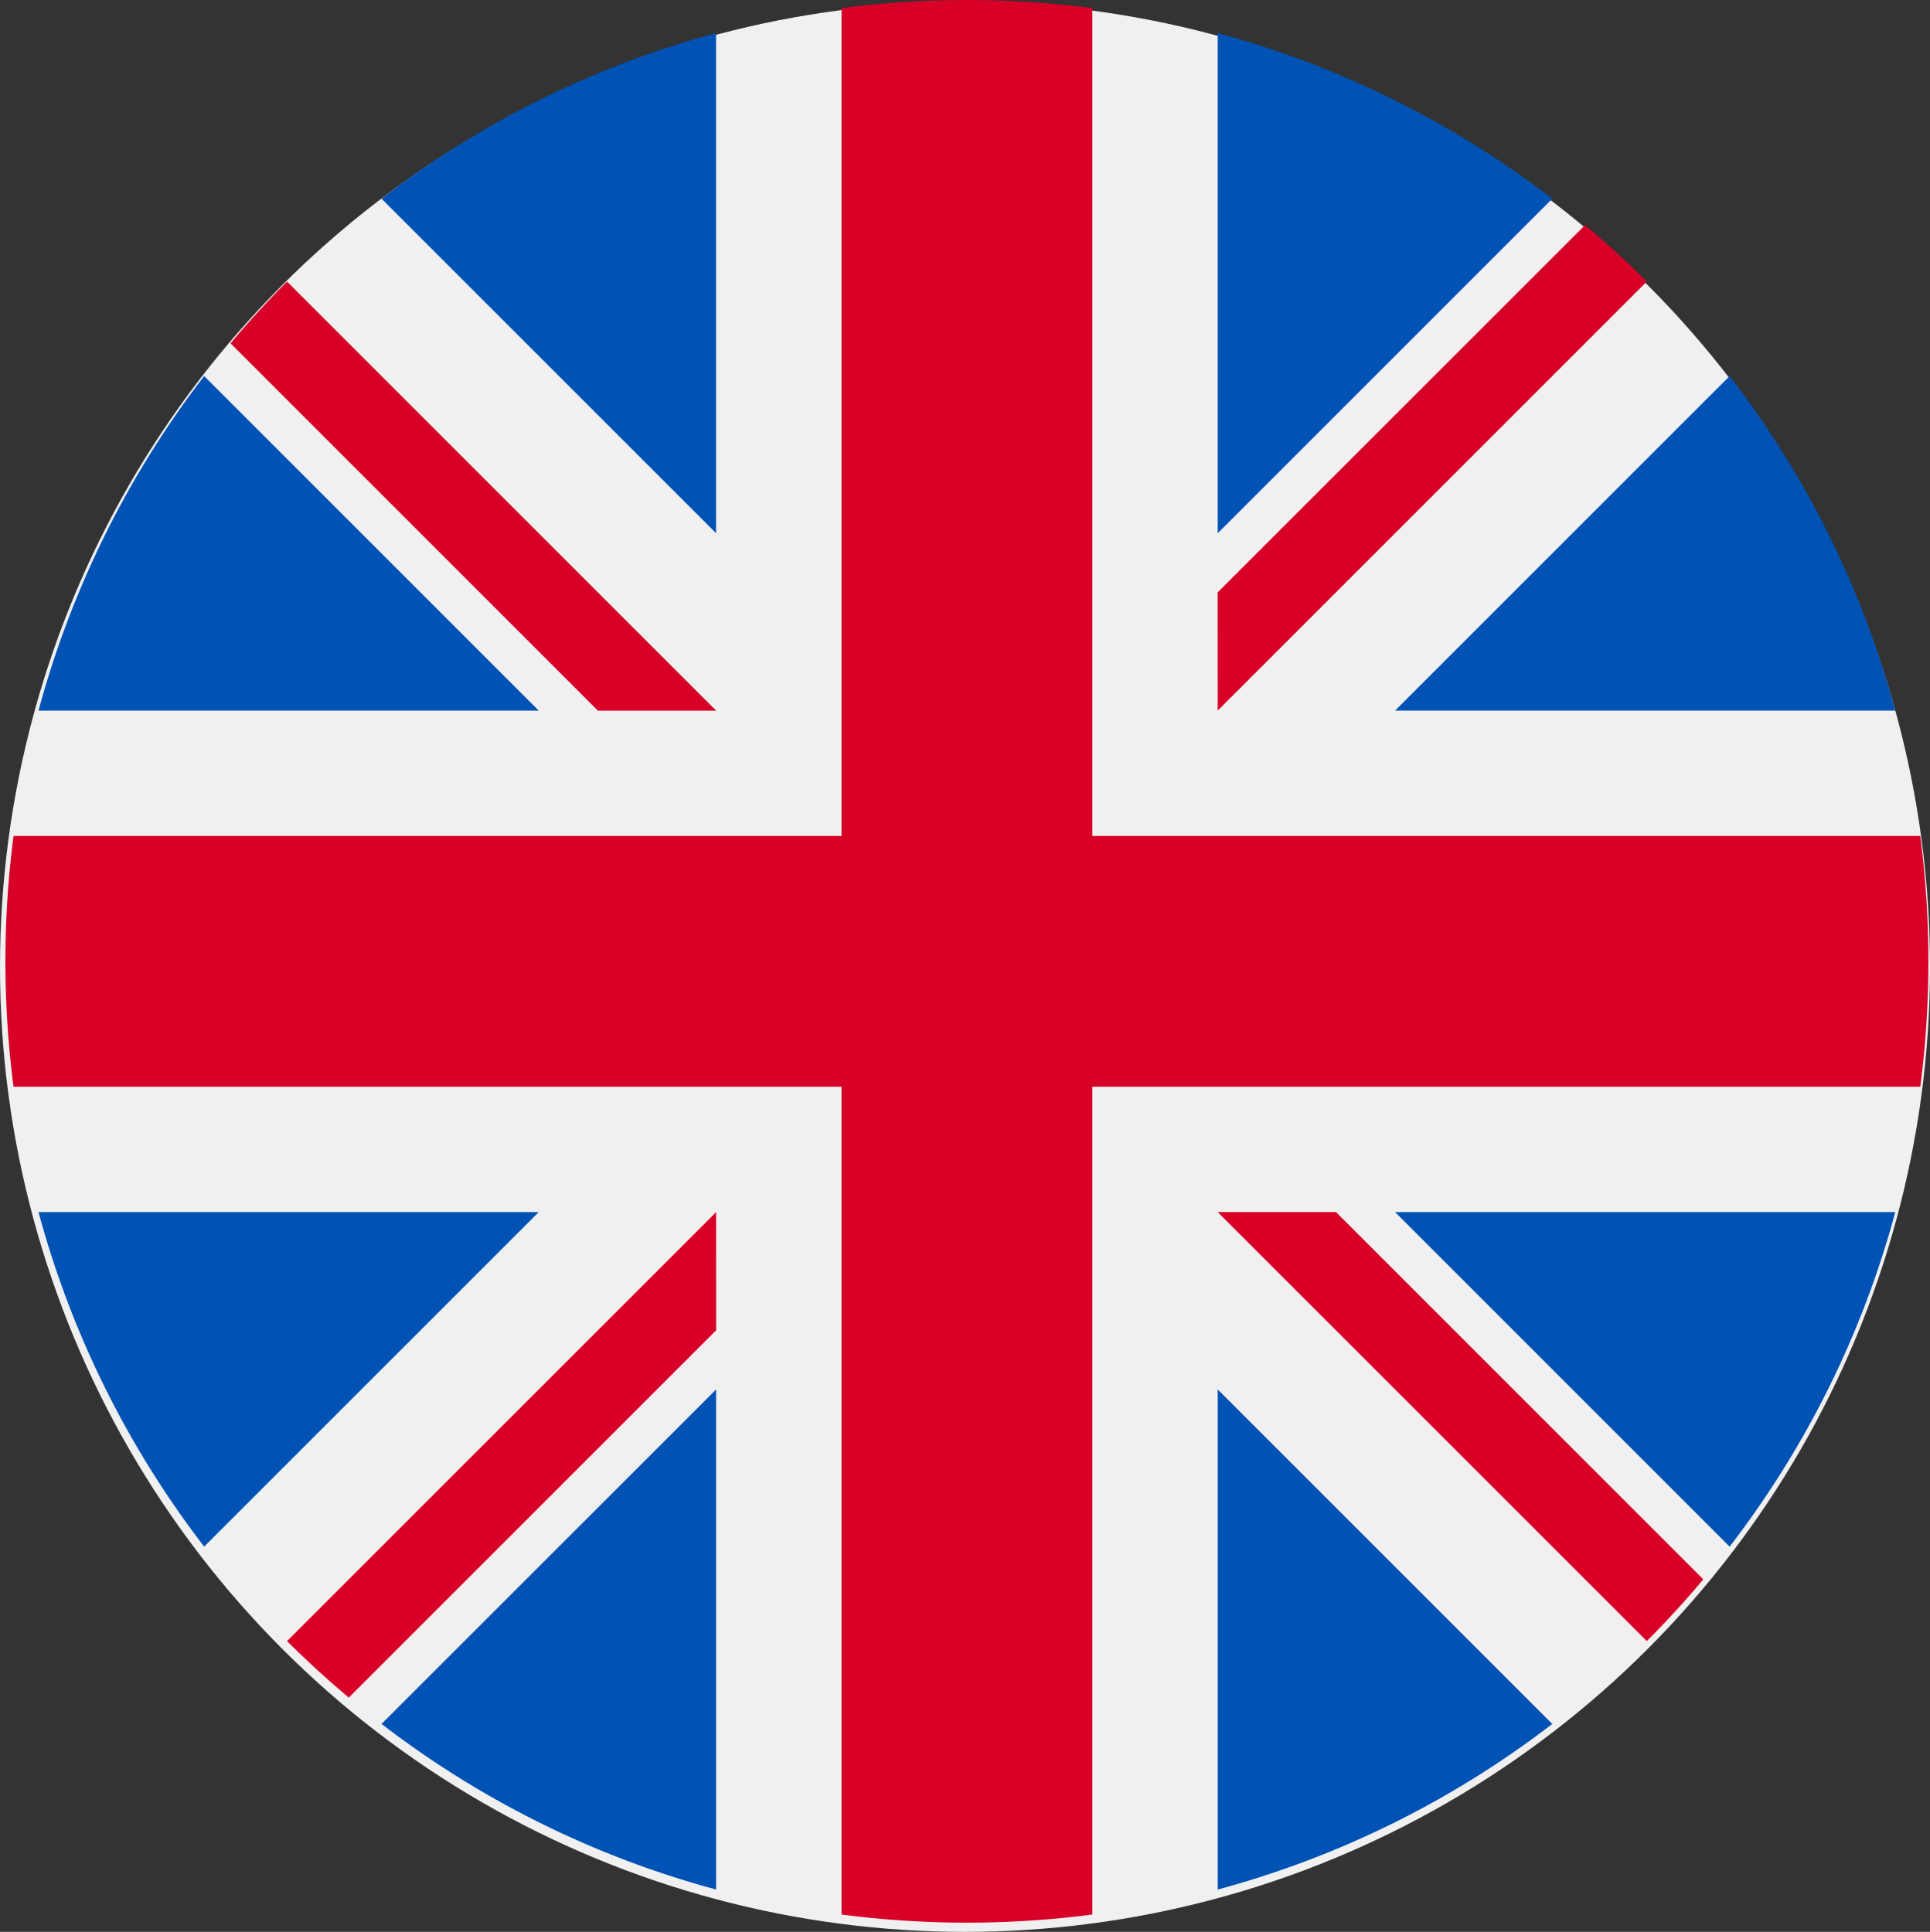
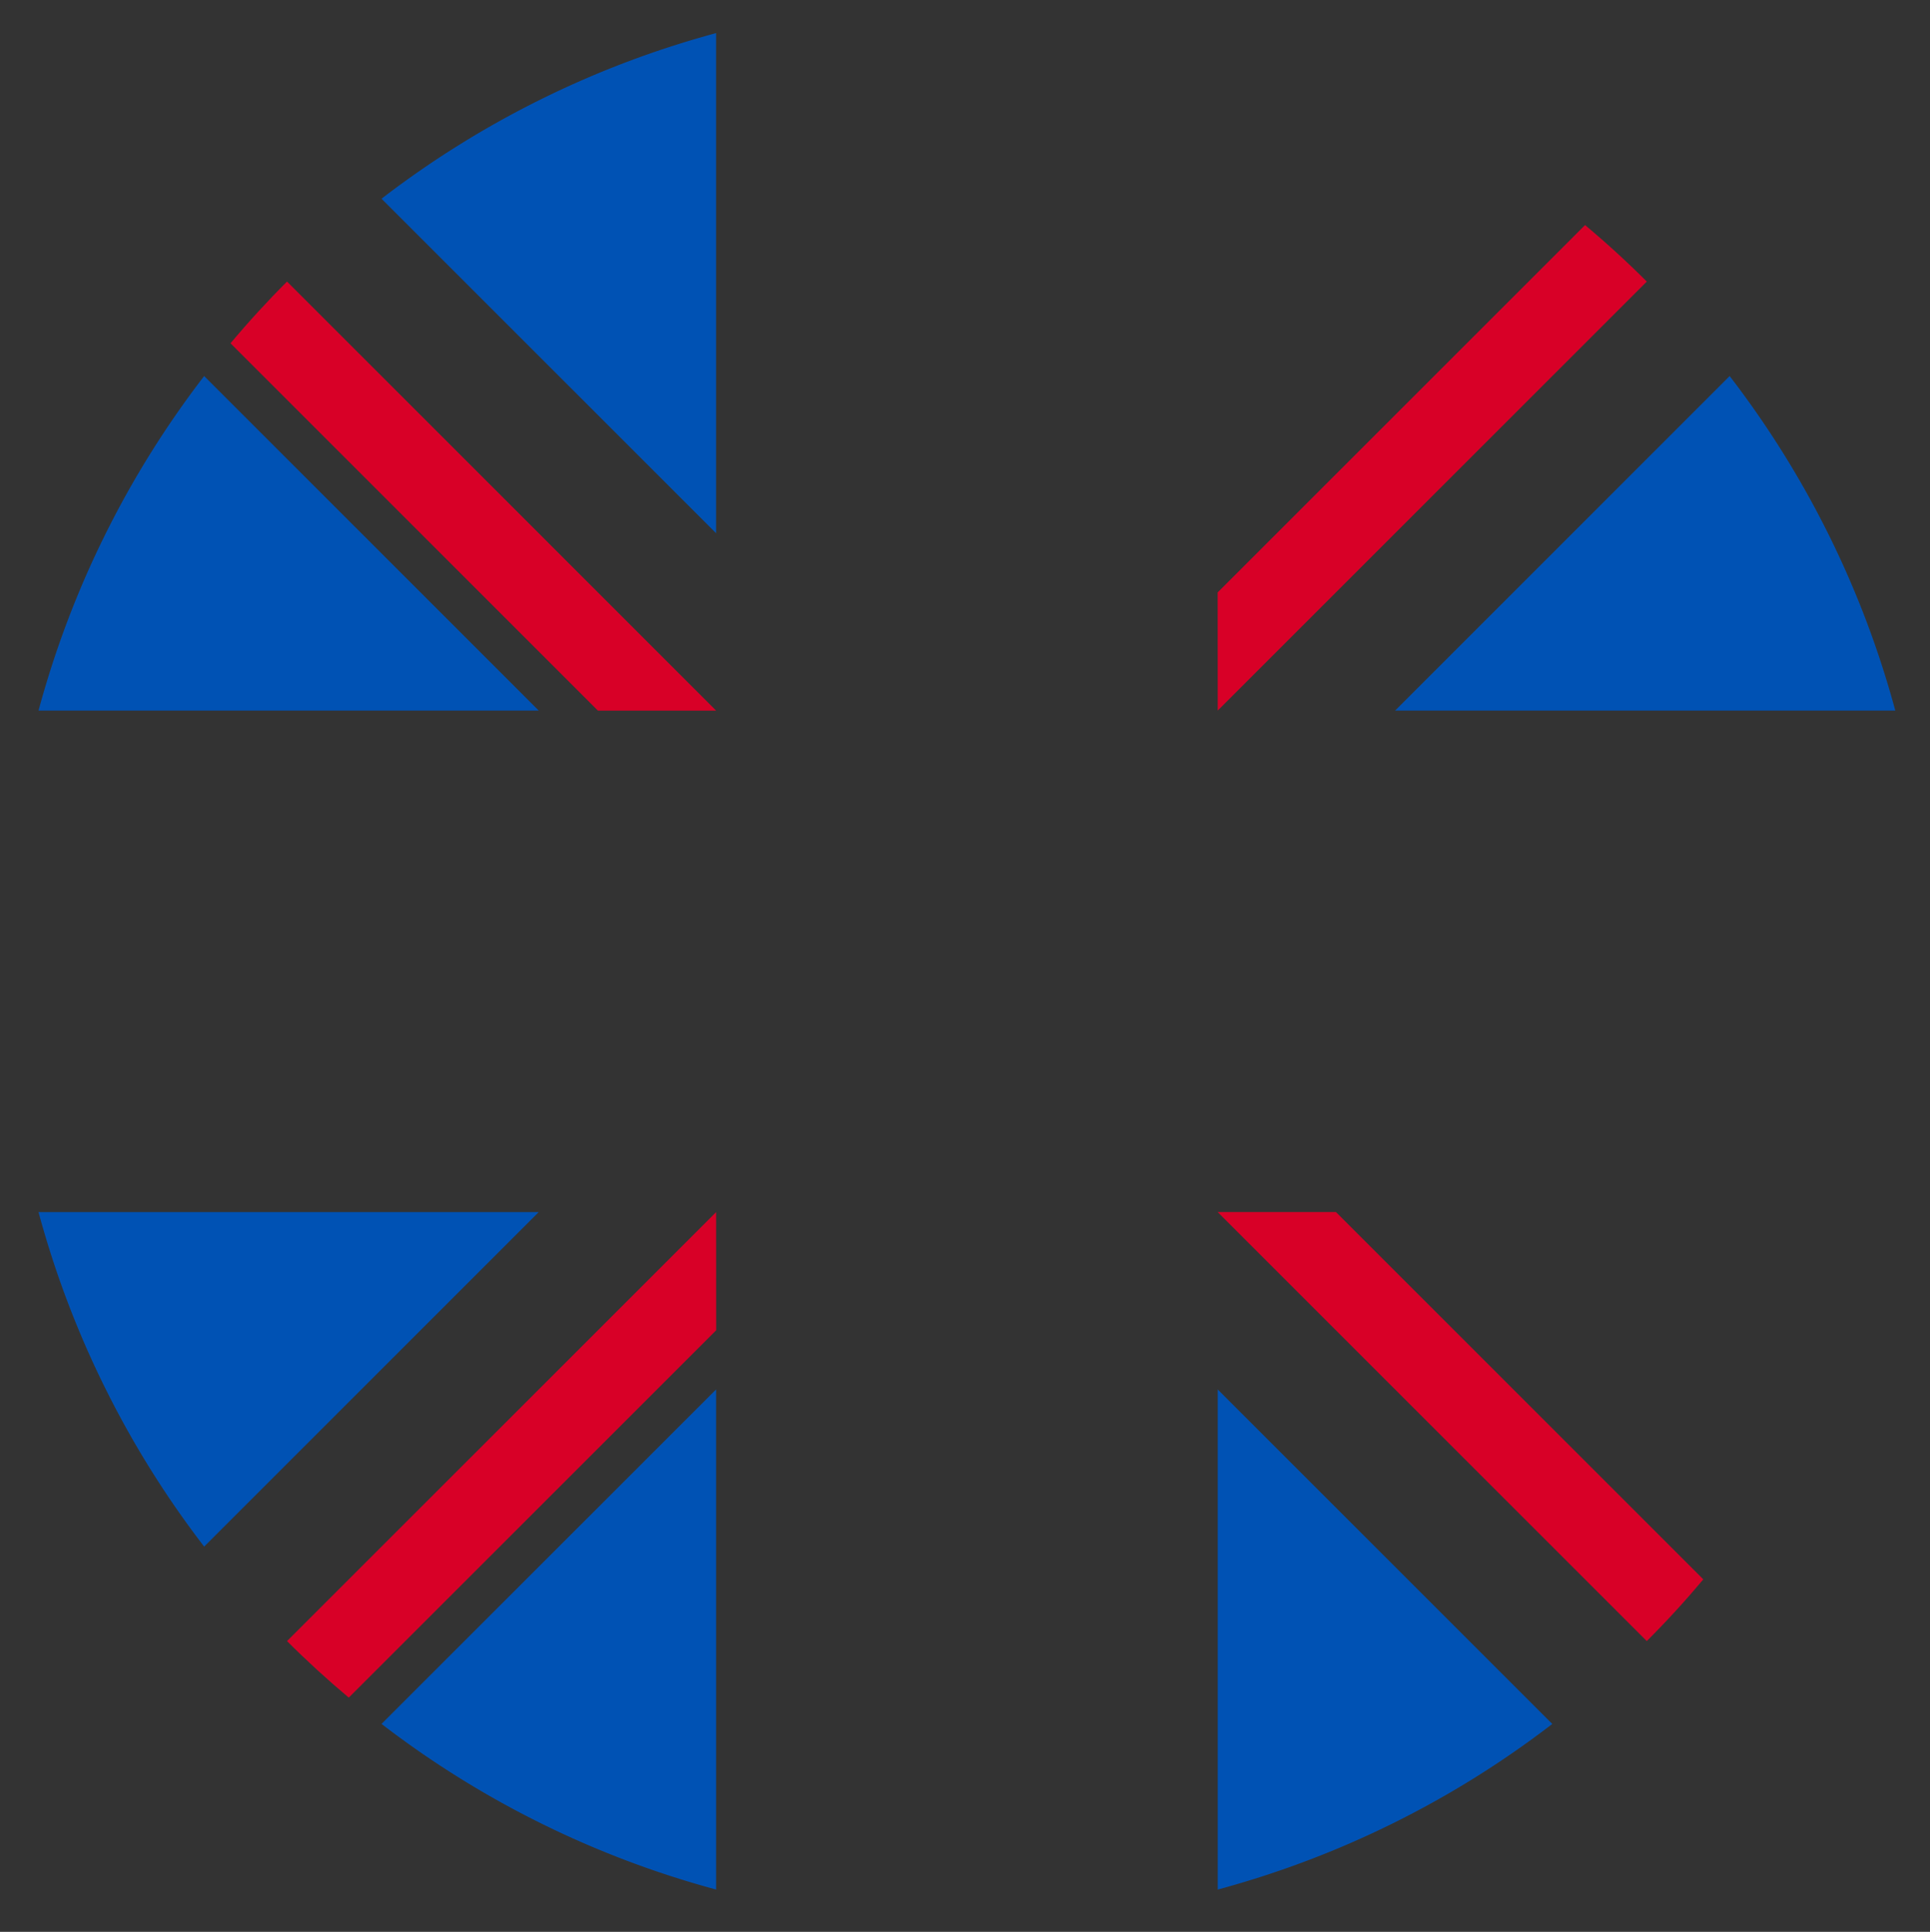
<svg xmlns="http://www.w3.org/2000/svg" width="83" height="83.093" viewBox="0 0 83 83.093">
  <rect x="0" y="0" width="83" height="83.093" fill="#333333" stroke="none" />
  <defs>
    <style>.a{fill:#f0f0f0;}.b{fill:#0052b4;}.c{fill:#d80027;}</style>
  </defs>
  <g transform="translate(0.233 0)">
-     <circle class="a" cx="41.5" cy="41.5" r="41.5" transform="translate(-0.233 0.093)" />
    <g transform="translate(1.424 1.424)">
      <path class="b" d="M15.942,100.142A41.2,41.2,0,0,0,8.819,114.53H30.33Z" transform="translate(-8.819 -85.391)" />
      <path class="b" d="M391.516,114.531a41.2,41.2,0,0,0-7.123-14.388l-14.387,14.388Z" transform="translate(-311.666 -85.392)" />
      <path class="b" d="M8.819,322.784a41.2,41.2,0,0,0,7.123,14.387l14.387-14.387Z" transform="translate(-8.819 -272.072)" />
-       <path class="b" d="M337.17,15.942a41.2,41.2,0,0,0-14.388-7.123V30.33Z" transform="translate(-272.071 -8.819)" />
      <path class="b" d="M100.142,384.392a41.2,41.2,0,0,0,14.388,7.123V370.005Z" transform="translate(-85.391 -311.666)" />
      <path class="b" d="M114.529,8.819a41.2,41.2,0,0,0-14.387,7.123L114.529,30.33Z" transform="translate(-85.391 -8.819)" />
      <path class="b" d="M322.783,391.516a41.2,41.2,0,0,0,14.387-7.123l-14.387-14.387Z" transform="translate(-272.071 -311.666)" />
-       <path class="b" d="M370.005,322.784l14.387,14.388a41.2,41.2,0,0,0,7.123-14.388Z" transform="translate(-311.666 -272.072)" />
    </g>
    <g transform="translate(0 0)">
-       <path class="c" d="M82.348,35.956H46.743V.35a41.729,41.729,0,0,0-10.787,0V35.956H.35a41.729,41.729,0,0,0,0,10.787H35.956V82.348a41.729,41.729,0,0,0,10.787,0V46.743H82.348a41.729,41.729,0,0,0,0-10.787Z" transform="translate(0 0)" />
      <path class="c" d="M322.783,322.783h0l18.451,18.451q1.273-1.272,2.431-2.655l-15.8-15.8h-5.085Z" transform="translate(-270.647 -270.647)" />
      <path class="c" d="M93.432,322.784h0L74.98,341.235q1.272,1.273,2.655,2.431l15.8-15.8Z" transform="translate(-62.869 -270.648)" />
      <path class="c" d="M80.815,93.432h0L62.364,74.98q-1.273,1.272-2.431,2.655l15.8,15.8h5.085Z" transform="translate(-50.253 -62.869)" />
      <path class="c" d="M322.783,80.816h0l18.452-18.452q-1.272-1.273-2.655-2.43l-15.8,15.8Z" transform="translate(-270.647 -50.253)" />
    </g>
  </g>
</svg>